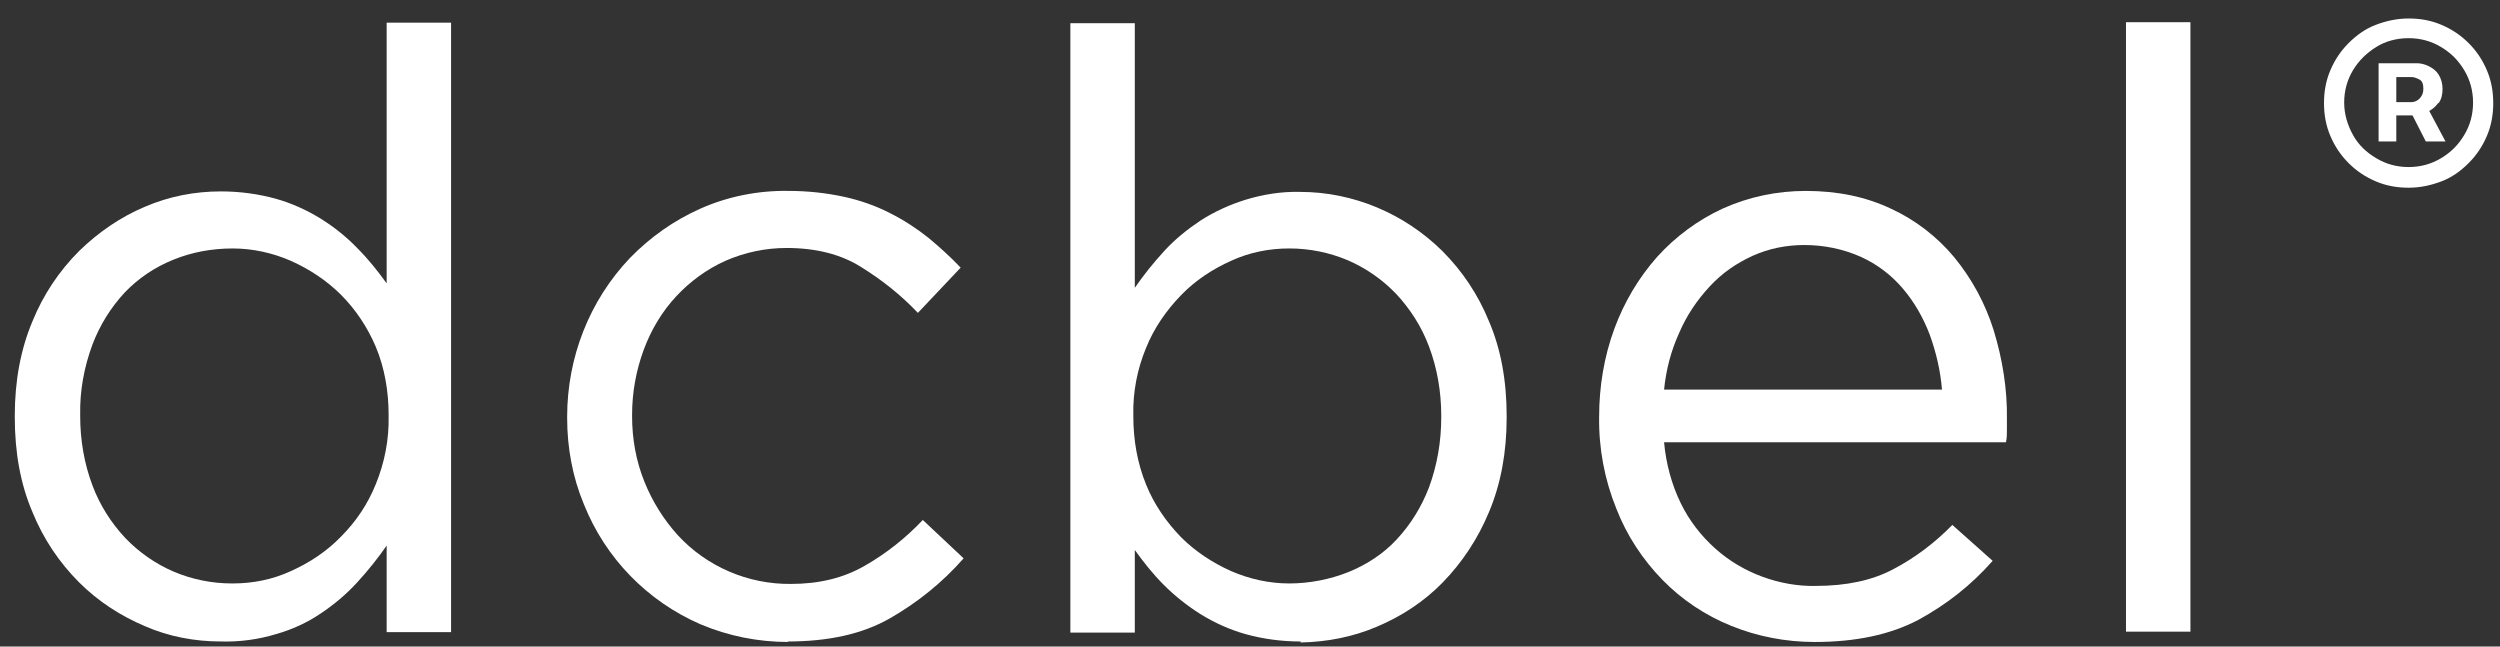
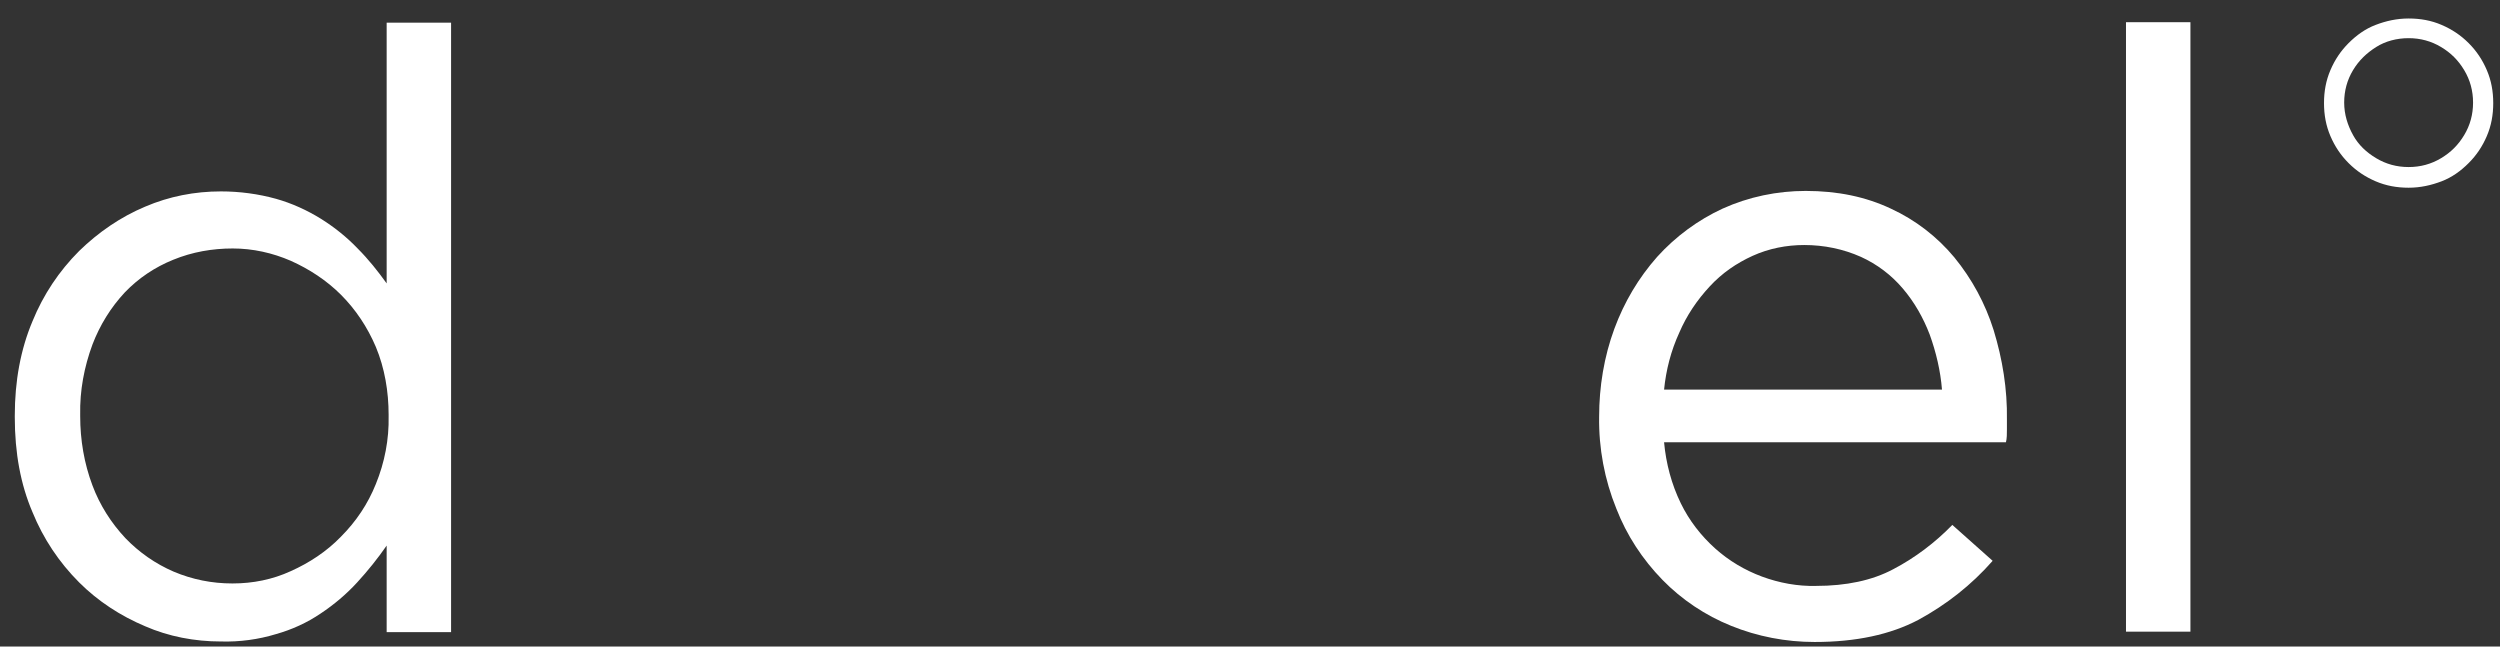
<svg xmlns="http://www.w3.org/2000/svg" width="116" height="30" viewBox="0 0 116 30" fill="none">
  <rect x="0" y="0" width="116" height="30" fill="#333333" stroke="none" />
  <path d="M10.249 29.765C9.039 29.765 7.829 29.537 6.734 29.058C5.593 28.578 4.543 27.894 3.675 27.026C2.74 26.091 2.009 24.995 1.507 23.763C0.959 22.485 0.686 21.024 0.686 19.358V19.289C0.686 17.669 0.959 16.208 1.507 14.907C2.009 13.674 2.74 12.579 3.675 11.643C4.566 10.776 5.593 10.068 6.734 9.589C7.852 9.11 9.039 8.881 10.249 8.881C11.116 8.881 11.983 8.996 12.805 9.224C13.535 9.429 14.243 9.749 14.905 10.16C15.521 10.548 16.092 11.004 16.594 11.529C17.096 12.031 17.53 12.579 17.941 13.149V1.053H20.93V29.332H17.941V25.315C17.53 25.908 17.073 26.479 16.571 27.026C16.069 27.574 15.498 28.054 14.882 28.464C14.243 28.898 13.535 29.218 12.805 29.423C11.983 29.674 11.116 29.788 10.272 29.765H10.249ZM10.797 27.072C11.732 27.072 12.645 26.89 13.49 26.502C14.357 26.113 15.156 25.589 15.818 24.904C16.525 24.196 17.073 23.375 17.438 22.462C17.849 21.457 18.055 20.385 18.032 19.312V19.244C18.032 18.171 17.849 17.075 17.438 16.094C17.05 15.181 16.503 14.359 15.818 13.674C15.156 13.013 14.357 12.488 13.49 12.1C12.645 11.734 11.732 11.529 10.797 11.529C9.861 11.529 8.925 11.689 8.035 12.054C7.19 12.396 6.437 12.898 5.798 13.56C5.136 14.268 4.634 15.089 4.292 15.98C3.904 17.03 3.698 18.125 3.721 19.244V19.312C3.721 20.407 3.904 21.503 4.292 22.53C4.634 23.443 5.159 24.265 5.821 24.972C6.46 25.634 7.213 26.159 8.058 26.524C8.925 26.89 9.838 27.072 10.774 27.072H10.797Z" fill="white" />
-   <path d="M36.587 29.788C35.172 29.788 33.802 29.514 32.501 28.966C30.036 27.893 28.096 25.907 27.092 23.397C26.567 22.142 26.316 20.772 26.316 19.403V19.334C26.316 16.595 27.343 13.948 29.238 11.962C30.173 11.003 31.269 10.227 32.501 9.68C33.78 9.109 35.195 8.835 36.587 8.858C37.454 8.858 38.322 8.949 39.166 9.132C39.896 9.292 40.627 9.543 41.289 9.885C41.928 10.205 42.521 10.593 43.069 11.026C43.594 11.46 44.096 11.916 44.575 12.418L42.59 14.518C41.814 13.697 40.923 12.989 39.965 12.396C39.029 11.802 37.865 11.506 36.496 11.506C35.514 11.506 34.556 11.711 33.666 12.099C32.798 12.487 32.022 13.058 31.383 13.742C30.721 14.45 30.219 15.294 29.877 16.207C29.512 17.189 29.329 18.216 29.329 19.243V19.311C29.329 20.361 29.512 21.388 29.899 22.347C30.265 23.26 30.79 24.104 31.451 24.835C32.798 26.296 34.715 27.117 36.701 27.094C38.002 27.094 39.143 26.82 40.125 26.25C41.129 25.679 42.042 24.949 42.818 24.127L44.712 25.907C43.731 27.026 42.567 27.962 41.289 28.692C40.011 29.422 38.436 29.765 36.541 29.765L36.587 29.788Z" fill="white" />
-   <path d="M60.346 29.765C59.479 29.765 58.612 29.651 57.79 29.422C57.06 29.217 56.352 28.898 55.69 28.487C55.074 28.099 54.503 27.642 54.001 27.14C53.499 26.638 53.065 26.09 52.655 25.52V29.354H49.665V1.075H52.655V13.354C53.065 12.761 53.522 12.19 54.024 11.643C54.526 11.095 55.097 10.638 55.713 10.227C56.352 9.817 57.06 9.497 57.79 9.269C58.612 9.018 59.479 8.881 60.323 8.904C62.788 8.904 65.162 9.908 66.92 11.643C67.855 12.578 68.586 13.674 69.088 14.906C69.636 16.185 69.909 17.645 69.909 19.311V19.38C69.909 21 69.636 22.461 69.088 23.762C68.586 24.972 67.855 26.09 66.942 27.026C66.075 27.916 65.025 28.601 63.884 29.08C62.766 29.559 61.556 29.788 60.346 29.811V29.765ZM59.821 27.072C60.757 27.072 61.693 26.889 62.56 26.547C63.405 26.204 64.181 25.702 64.797 25.04C65.459 24.333 65.961 23.511 66.303 22.621C66.691 21.571 66.874 20.476 66.874 19.357V19.289C66.874 18.193 66.691 17.098 66.303 16.07C65.961 15.158 65.436 14.336 64.774 13.628C64.135 12.966 63.382 12.441 62.537 12.076C61.67 11.711 60.757 11.528 59.821 11.528C58.886 11.528 57.973 11.711 57.128 12.099C56.261 12.487 55.462 13.012 54.8 13.697C54.115 14.404 53.545 15.226 53.179 16.139C52.769 17.12 52.563 18.193 52.586 19.243V19.311C52.586 20.407 52.769 21.48 53.179 22.484C53.545 23.397 54.115 24.219 54.8 24.926C55.462 25.588 56.261 26.113 57.128 26.501C57.973 26.866 58.886 27.072 59.821 27.072Z" fill="white" />
  <path d="M77.213 20.522C77.304 21.503 77.555 22.462 77.989 23.352C78.377 24.151 78.925 24.858 79.587 25.452C80.226 26.022 80.956 26.456 81.755 26.753C82.554 27.049 83.421 27.209 84.266 27.186C85.658 27.186 86.867 26.935 87.849 26.41C88.853 25.885 89.789 25.178 90.588 24.356L92.459 26.022C91.478 27.141 90.314 28.053 89.013 28.761C87.712 29.446 86.114 29.788 84.197 29.788C82.873 29.788 81.549 29.537 80.317 29.035C79.13 28.556 78.035 27.825 77.144 26.912C76.209 25.954 75.478 24.835 74.999 23.603C74.451 22.256 74.177 20.796 74.2 19.335C74.2 17.942 74.428 16.55 74.908 15.249C75.364 14.017 76.026 12.898 76.893 11.917C77.738 10.981 78.788 10.205 79.929 9.68C81.139 9.132 82.462 8.859 83.786 8.859C85.27 8.859 86.571 9.132 87.735 9.68C88.876 10.205 89.88 10.981 90.679 11.94C91.501 12.944 92.117 14.085 92.505 15.318C92.916 16.664 93.144 18.057 93.121 19.472V19.928C93.121 20.134 93.121 20.339 93.076 20.522H77.19H77.213ZM90.108 18.079C90.04 17.212 89.835 16.345 89.538 15.523C89.241 14.747 88.83 14.017 88.282 13.378C87.758 12.761 87.096 12.259 86.343 11.917C85.521 11.552 84.631 11.369 83.718 11.369C82.896 11.369 82.074 11.529 81.321 11.871C80.568 12.214 79.906 12.67 79.335 13.286C78.742 13.925 78.263 14.633 77.92 15.432C77.532 16.276 77.304 17.166 77.213 18.079H90.108Z" fill="white" />
  <path d="M98.646 1.03H101.636V29.309H98.646V1.03Z" fill="white" />
-   <path d="M113.151 4.784C113.288 4.602 113.334 4.373 113.334 4.122C113.334 3.871 113.265 3.643 113.151 3.46C113.037 3.278 112.877 3.164 112.695 3.072C112.512 2.981 112.329 2.935 112.147 2.935H110.367V6.564H111.188V5.355H111.941L112.558 6.564H113.471L112.717 5.149C112.877 5.058 113.014 4.944 113.128 4.784H113.151ZM111.188 3.575H111.896C112.01 3.575 112.124 3.62 112.261 3.689C112.398 3.757 112.444 3.917 112.444 4.122C112.444 4.328 112.375 4.465 112.261 4.579C112.147 4.693 112.01 4.739 111.896 4.739H111.188V3.597V3.575Z" fill="white" />
  <path d="M115.389 3.255C115.184 2.775 114.91 2.365 114.544 1.999C114.179 1.634 113.768 1.36 113.289 1.155C112.81 0.949 112.308 0.858 111.76 0.858C111.212 0.858 110.71 0.972 110.231 1.155C109.751 1.337 109.341 1.634 108.975 1.999C108.61 2.365 108.336 2.775 108.131 3.255C107.926 3.734 107.834 4.236 107.834 4.784C107.834 5.332 107.926 5.834 108.131 6.313C108.336 6.792 108.61 7.203 108.975 7.568C109.341 7.934 109.751 8.207 110.231 8.413C110.71 8.618 111.212 8.71 111.76 8.71C112.308 8.71 112.81 8.595 113.289 8.413C113.768 8.23 114.179 7.934 114.544 7.568C114.91 7.203 115.184 6.792 115.389 6.313C115.594 5.834 115.686 5.332 115.686 4.784C115.686 4.236 115.594 3.734 115.389 3.255ZM114.339 6.267C114.065 6.724 113.723 7.066 113.266 7.34C112.81 7.614 112.308 7.751 111.76 7.751C111.212 7.751 110.71 7.614 110.254 7.34C109.797 7.066 109.432 6.724 109.181 6.267C108.93 5.811 108.77 5.309 108.77 4.761C108.77 4.213 108.907 3.711 109.181 3.255C109.455 2.798 109.82 2.456 110.254 2.182C110.687 1.908 111.212 1.771 111.76 1.771C112.308 1.771 112.81 1.908 113.266 2.182C113.723 2.456 114.065 2.798 114.339 3.255C114.613 3.711 114.75 4.213 114.75 4.761C114.75 5.309 114.613 5.811 114.339 6.267Z" fill="white" />
</svg>